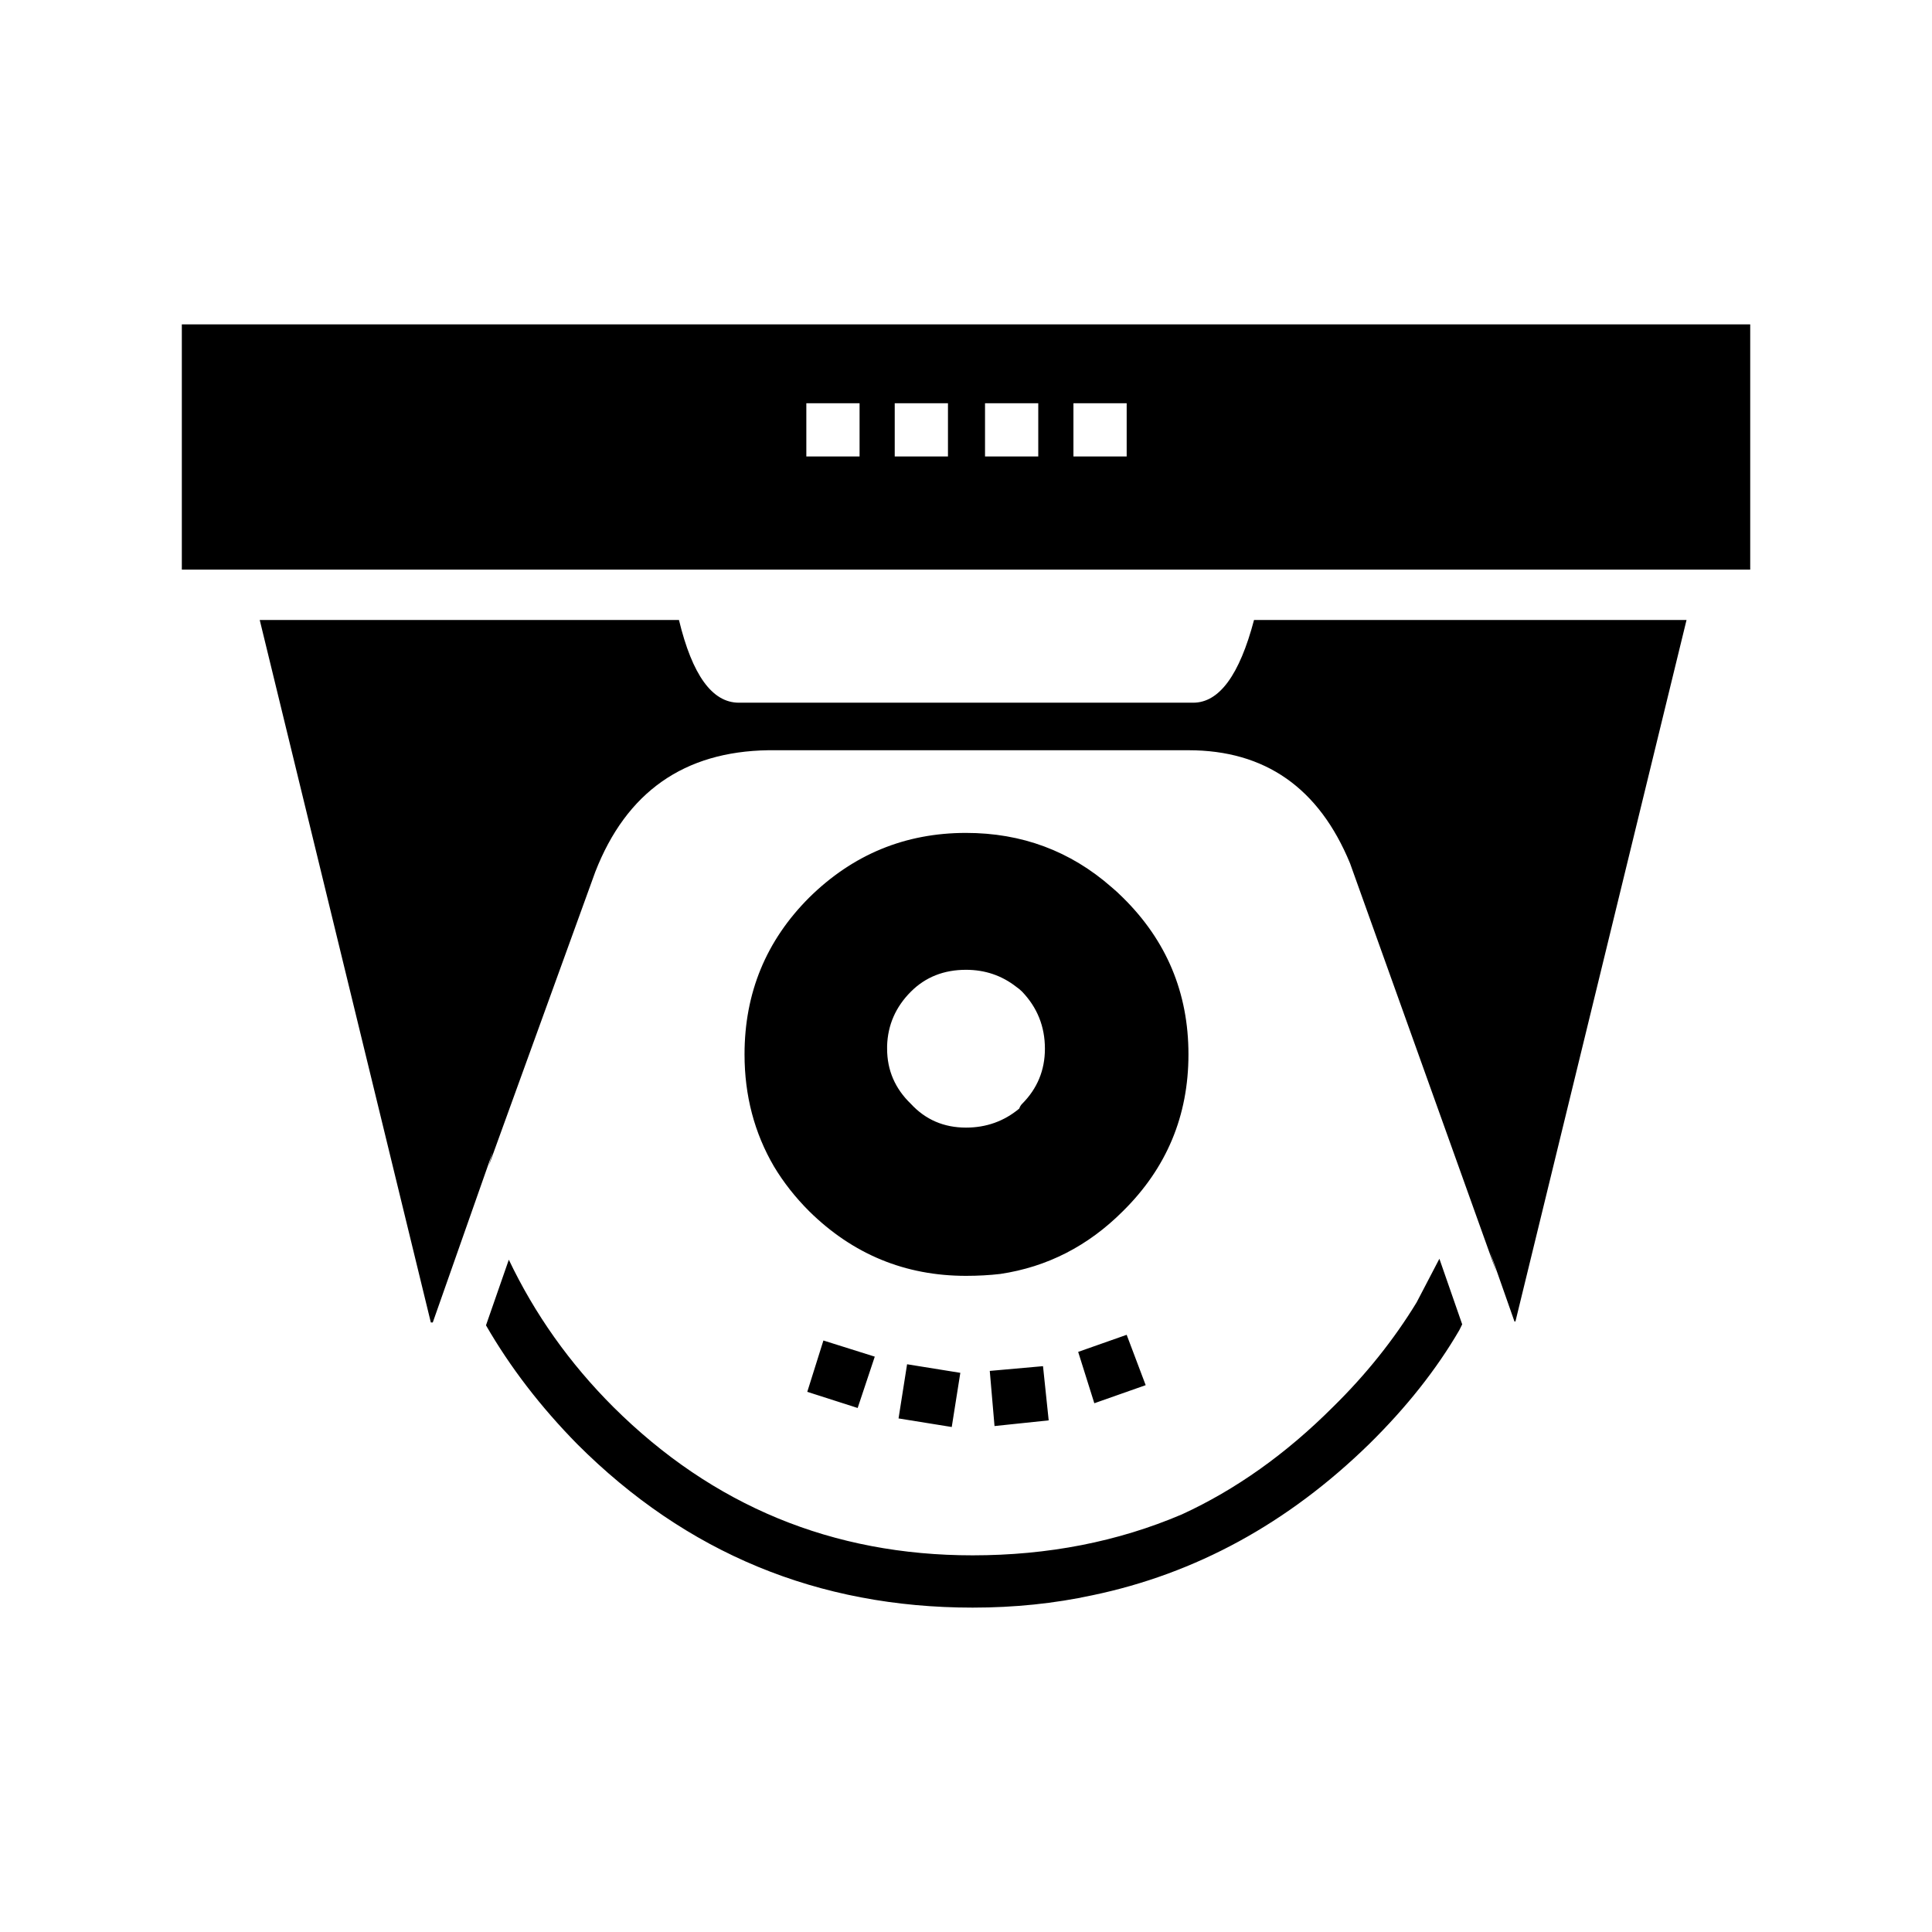
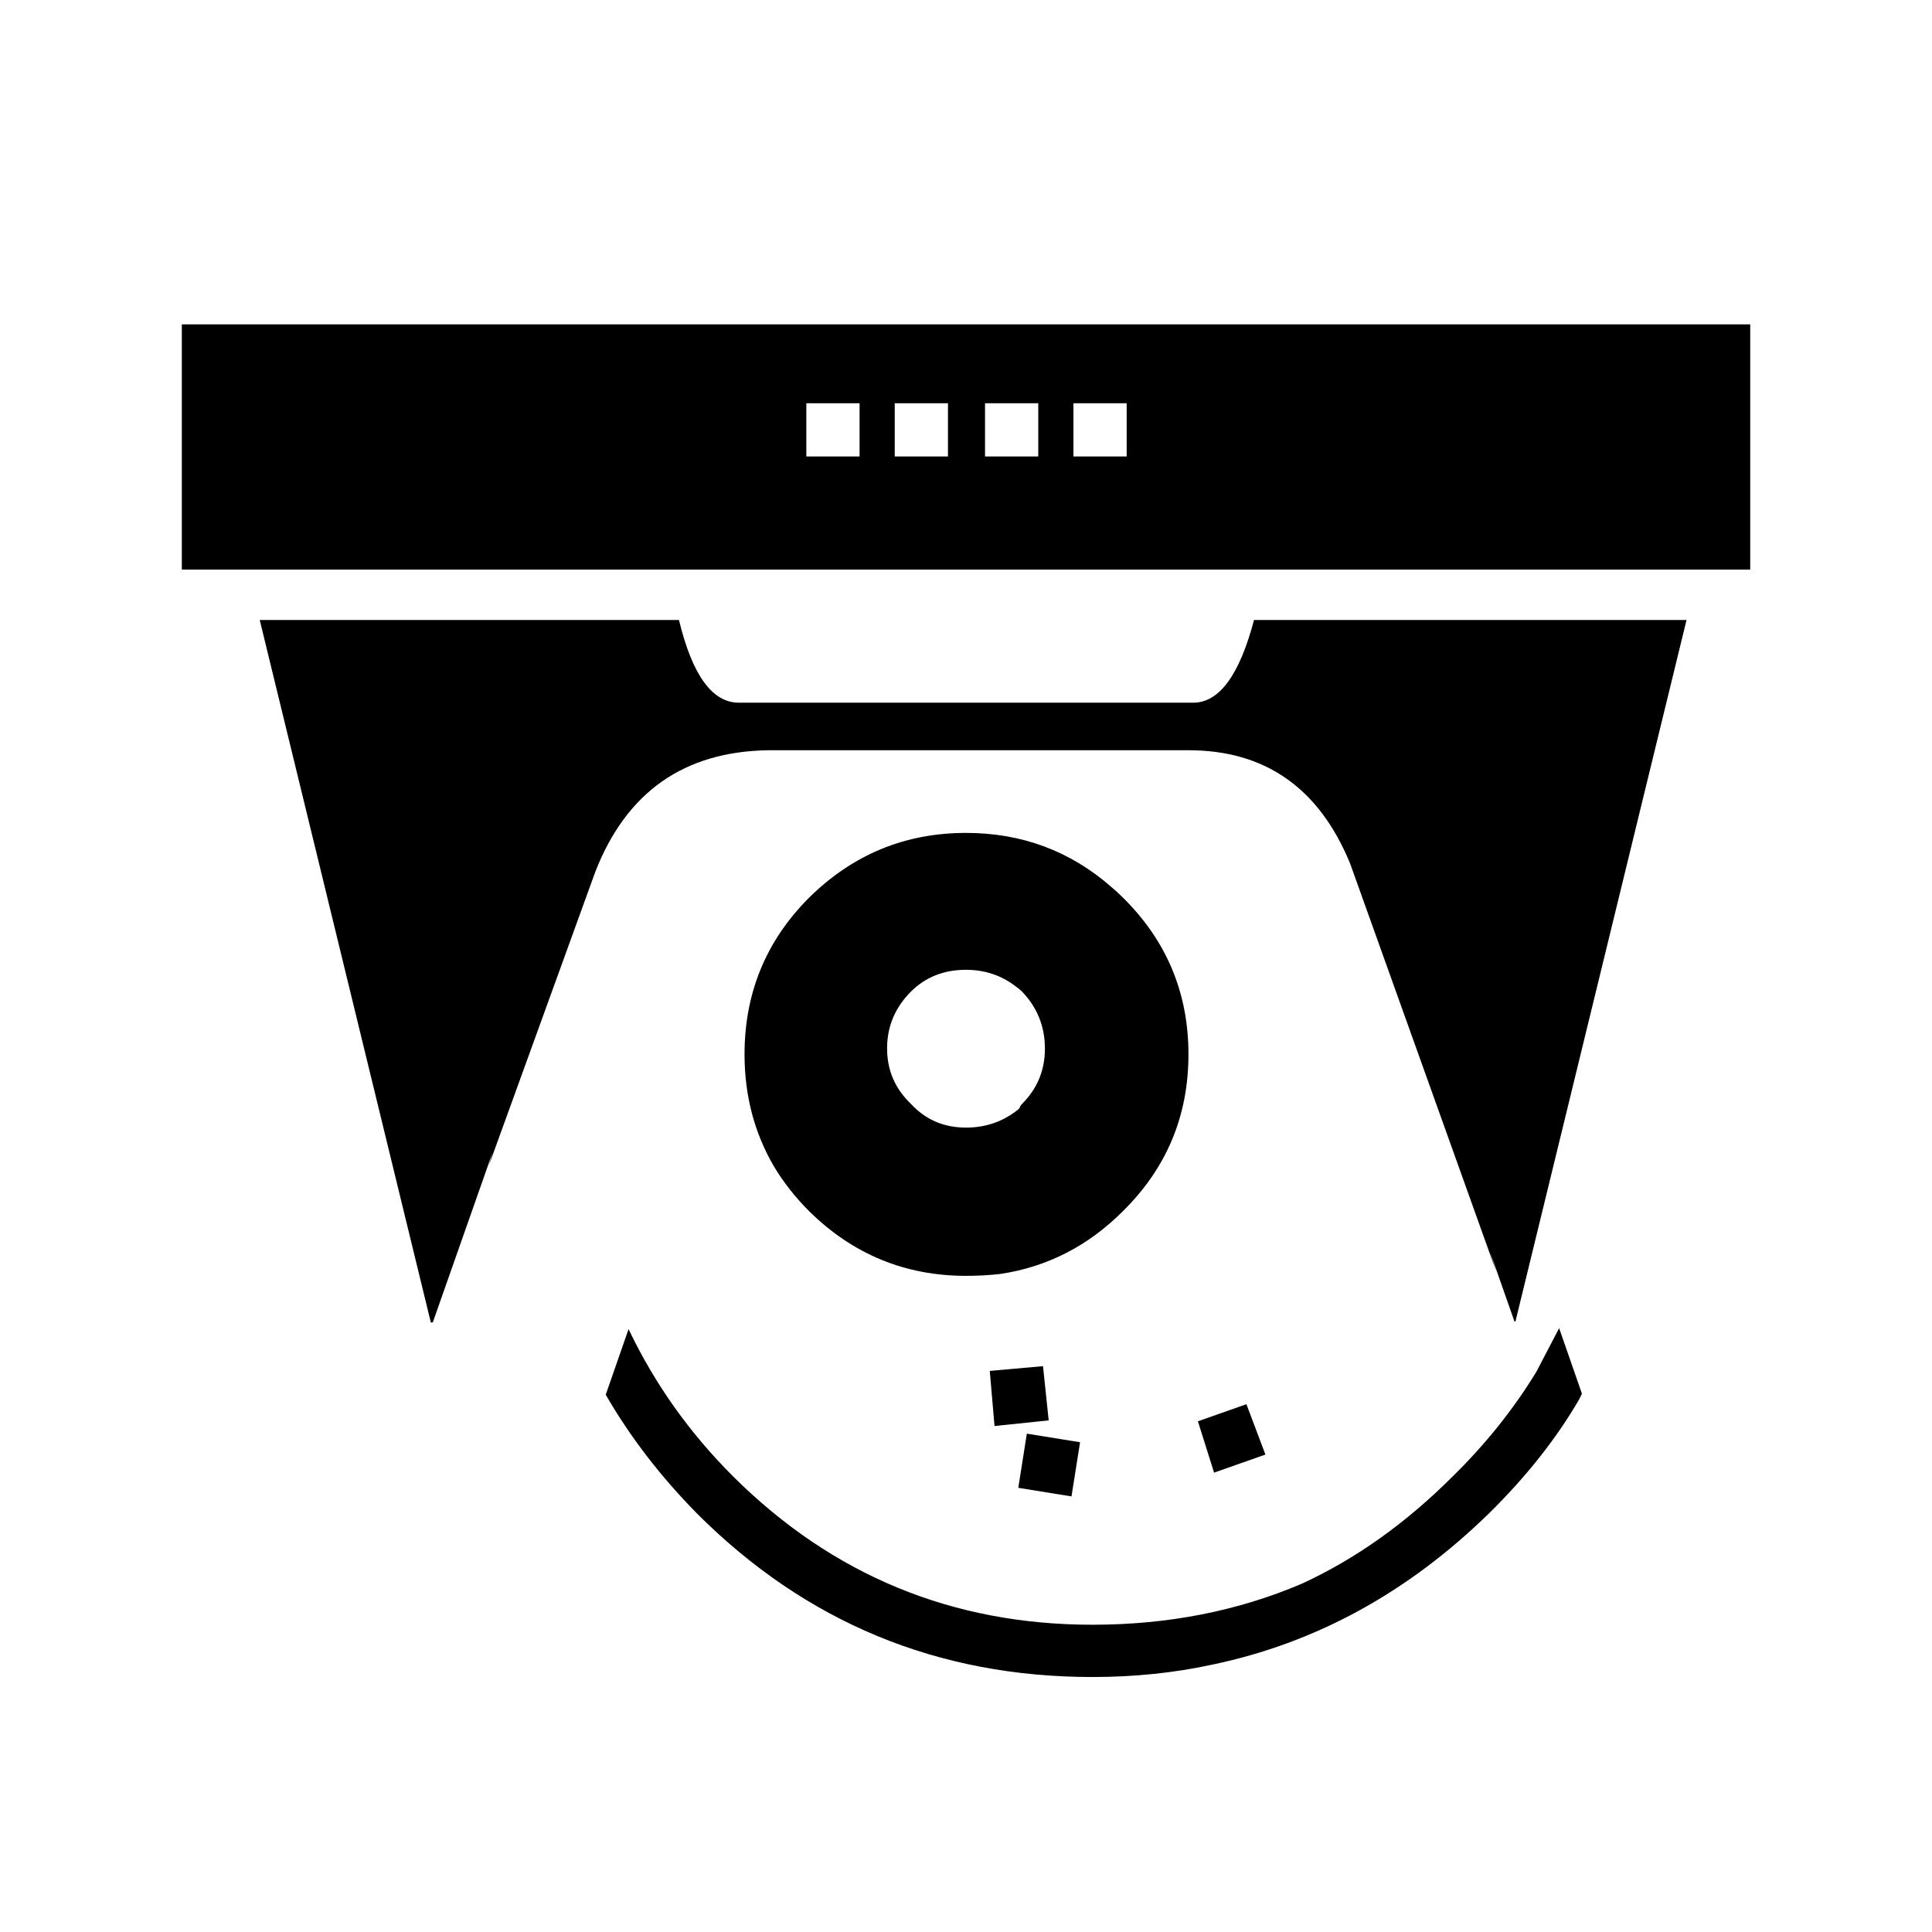
<svg xmlns="http://www.w3.org/2000/svg" fill="#000000" width="800px" height="800px" version="1.1" viewBox="144 144 512 512">
-   <path d="m414.87 406.8c-0.512-0.5-1.012-0.926-1.516-1.258-3.859-3.023-8.316-4.535-13.352-4.535-5.875 0-10.746 1.93-14.613 5.797-4.023 4.035-6.121 8.816-6.297 14.355v0.758c0 5.707 2.106 10.578 6.297 14.613 3.867 4.188 8.738 6.297 14.613 6.297 5.371 0 10.078-1.684 14.109-5.039 0.168-0.5 0.422-0.926 0.758-1.258 4.023-4.035 6.043-8.906 6.043-14.613 0-5.875-2.019-10.914-6.043-15.117zm27.711-155.93h-14.109v14.102h14.109zm-118.65 57.43c3.523 14.613 8.816 21.922 15.871 21.922h120.41c6.879 0 12.262-7.312 16.117-21.922h114.62l-45.344 185.91h-0.254l-6.547-18.637 1.762 5.539-38.789-108.32c-8.234-19.984-22.504-29.973-42.824-29.973h-111.35c-22.328 0.336-37.609 11.082-45.848 32.238l-28.211 77.844 1.004-3.531-15.859 45.094h-0.512l-45.344-186.16zm57.18-43.328h14.109v-14.102h-14.109zm23.93-14.102v14.102h14.109v-14.102zm-33.246 14.102v-14.102h-14.109v14.102zm236.03-35.012v64.992l-415.64 0.004v-64.996zm-166.26 235.03c-9.23 9.23-20.062 14.77-32.492 16.621-2.852 0.332-5.875 0.5-9.07 0.5-16.117 0-29.973-5.707-41.562-17.121-3.691-3.699-6.801-7.644-9.32-11.848-5.207-8.895-7.812-18.805-7.812-29.719 0-16.297 5.719-30.148 17.133-41.562 11.59-11.426 25.441-17.133 41.562-17.133 14.781 0 27.629 4.781 38.543 14.355 1.004 0.836 2.016 1.762 3.019 2.773 11.59 11.414 17.387 25.27 17.387 41.562 0 16.289-5.793 30.145-17.387 41.57zm-34.008 56.926-1.258-14.613 14.109-1.258 1.504 14.367zm-31.734-18.391-4.535 13.605-13.352-4.281 4.277-13.605zm6.301 16.371 2.262-14.355 14.109 2.273-2.273 14.355zm65.492-8.816-13.609 4.793-4.281-13.609 12.852-4.527zm9.566 34.262c14.277-6.555 27.629-16.039 40.059-28.469 8.727-8.562 16.117-17.801 22.168-27.711l6.043-11.582 6.043 17.379-0.746 1.516c-6.051 10.41-14.023 20.488-23.93 30.23-21.5 20.988-45.934 34.34-73.309 40.051-10.078 2.184-20.652 3.277-31.742 3.277-40.973 0-75.906-14.445-104.79-43.324-9.742-9.91-17.801-20.41-24.188-31.488l6.051-17.387c6.879 14.445 16.117 27.465 27.711 39.047 26.355 26.199 58.098 39.297 95.207 39.297 19.984 0 38.461-3.613 55.418-10.836z" fill-rule="evenodd" />
+   <path d="m414.87 406.8c-0.512-0.5-1.012-0.926-1.516-1.258-3.859-3.023-8.316-4.535-13.352-4.535-5.875 0-10.746 1.93-14.613 5.797-4.023 4.035-6.121 8.816-6.297 14.355v0.758c0 5.707 2.106 10.578 6.297 14.613 3.867 4.188 8.738 6.297 14.613 6.297 5.371 0 10.078-1.684 14.109-5.039 0.168-0.5 0.422-0.926 0.758-1.258 4.023-4.035 6.043-8.906 6.043-14.613 0-5.875-2.019-10.914-6.043-15.117zm27.711-155.93h-14.109v14.102h14.109zm-118.65 57.43c3.523 14.613 8.816 21.922 15.871 21.922h120.41c6.879 0 12.262-7.312 16.117-21.922h114.62l-45.344 185.91h-0.254l-6.547-18.637 1.762 5.539-38.789-108.32c-8.234-19.984-22.504-29.973-42.824-29.973h-111.35c-22.328 0.336-37.609 11.082-45.848 32.238l-28.211 77.844 1.004-3.531-15.859 45.094h-0.512l-45.344-186.16zm57.18-43.328h14.109v-14.102h-14.109zm23.93-14.102v14.102h14.109v-14.102zm-33.246 14.102v-14.102h-14.109v14.102zm236.03-35.012v64.992l-415.64 0.004v-64.996zm-166.26 235.03c-9.23 9.23-20.062 14.77-32.492 16.621-2.852 0.332-5.875 0.5-9.07 0.5-16.117 0-29.973-5.707-41.562-17.121-3.691-3.699-6.801-7.644-9.32-11.848-5.207-8.895-7.812-18.805-7.812-29.719 0-16.297 5.719-30.148 17.133-41.562 11.59-11.426 25.441-17.133 41.562-17.133 14.781 0 27.629 4.781 38.543 14.355 1.004 0.836 2.016 1.762 3.019 2.773 11.59 11.414 17.387 25.27 17.387 41.562 0 16.289-5.793 30.145-17.387 41.57zm-34.008 56.926-1.258-14.613 14.109-1.258 1.504 14.367zzm6.301 16.371 2.262-14.355 14.109 2.273-2.273 14.355zm65.492-8.816-13.609 4.793-4.281-13.609 12.852-4.527zm9.566 34.262c14.277-6.555 27.629-16.039 40.059-28.469 8.727-8.562 16.117-17.801 22.168-27.711l6.043-11.582 6.043 17.379-0.746 1.516c-6.051 10.41-14.023 20.488-23.93 30.23-21.5 20.988-45.934 34.34-73.309 40.051-10.078 2.184-20.652 3.277-31.742 3.277-40.973 0-75.906-14.445-104.79-43.324-9.742-9.91-17.801-20.41-24.188-31.488l6.051-17.387c6.879 14.445 16.117 27.465 27.711 39.047 26.355 26.199 58.098 39.297 95.207 39.297 19.984 0 38.461-3.613 55.418-10.836z" fill-rule="evenodd" />
</svg>